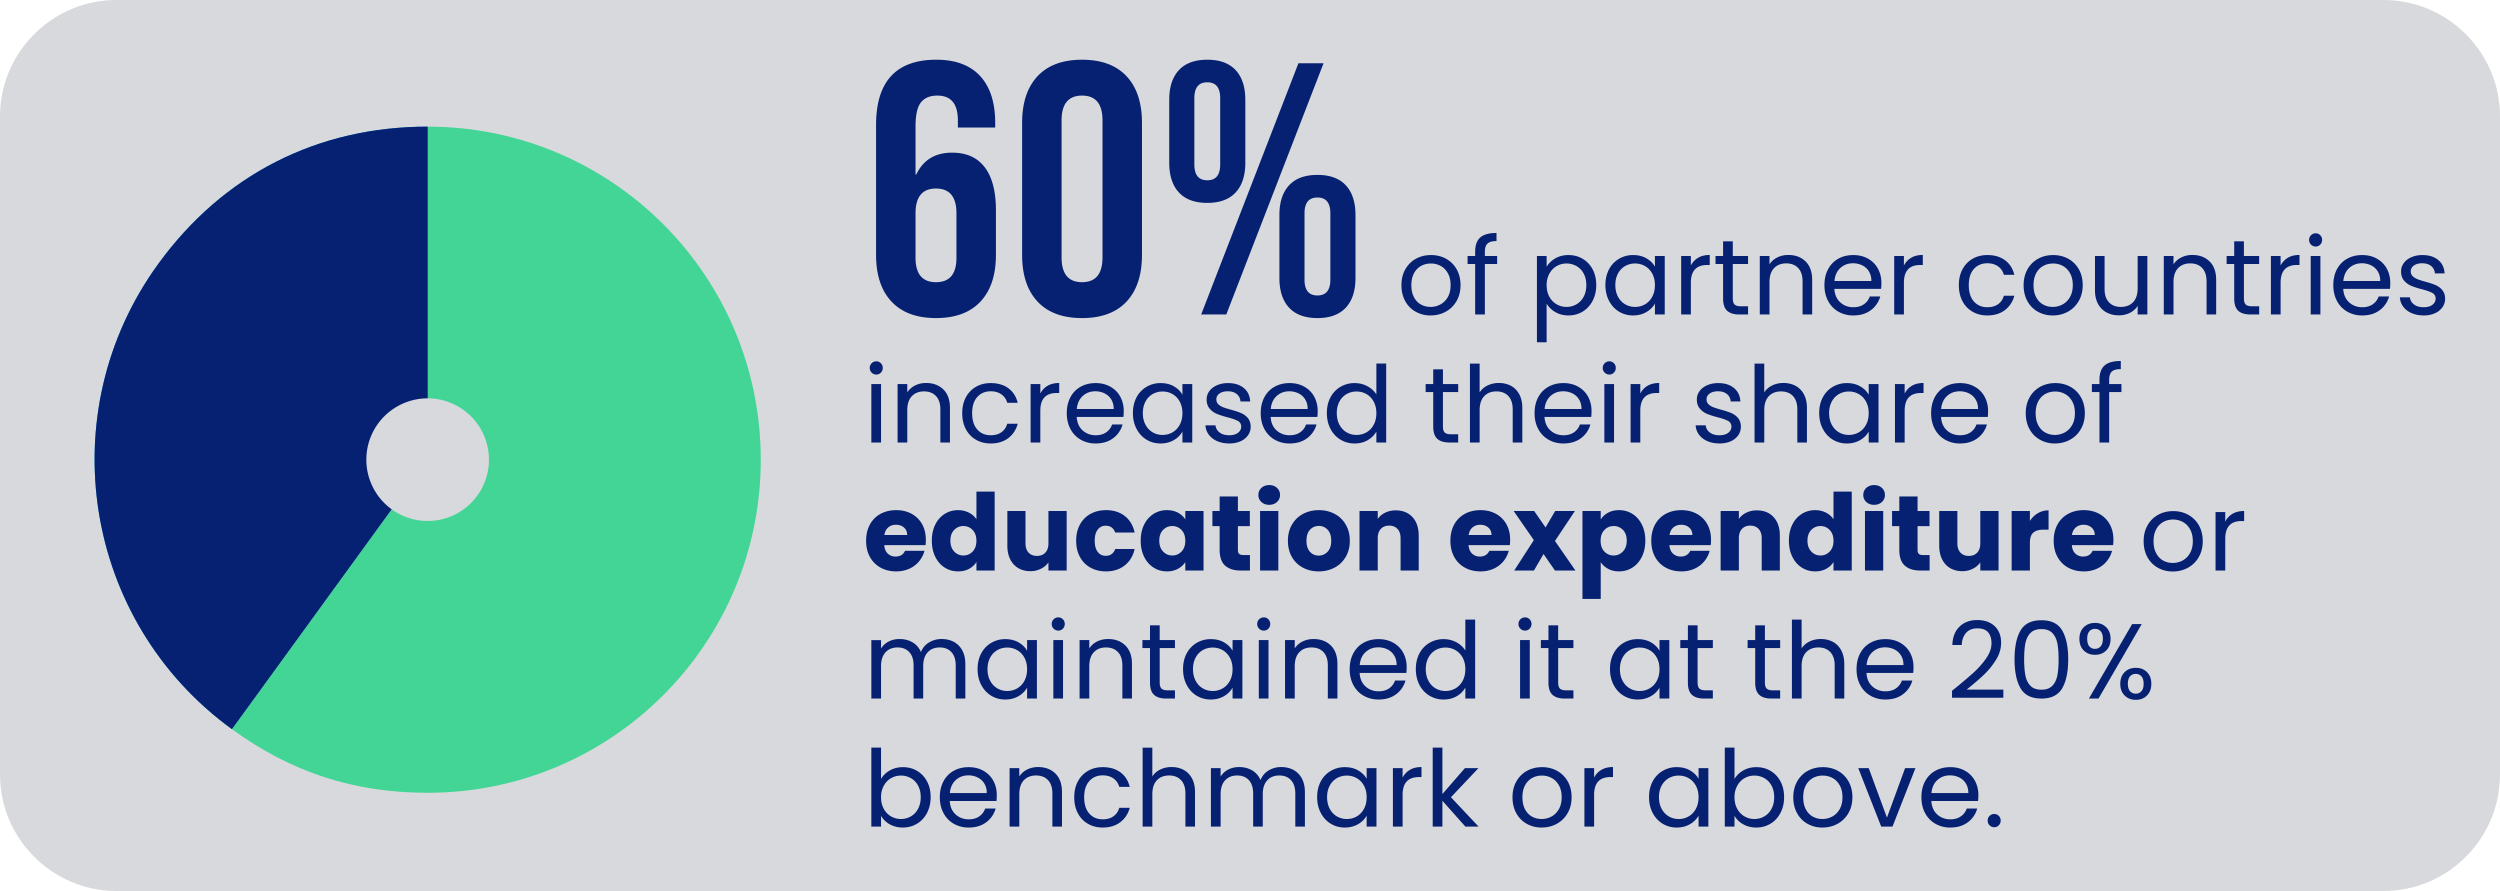
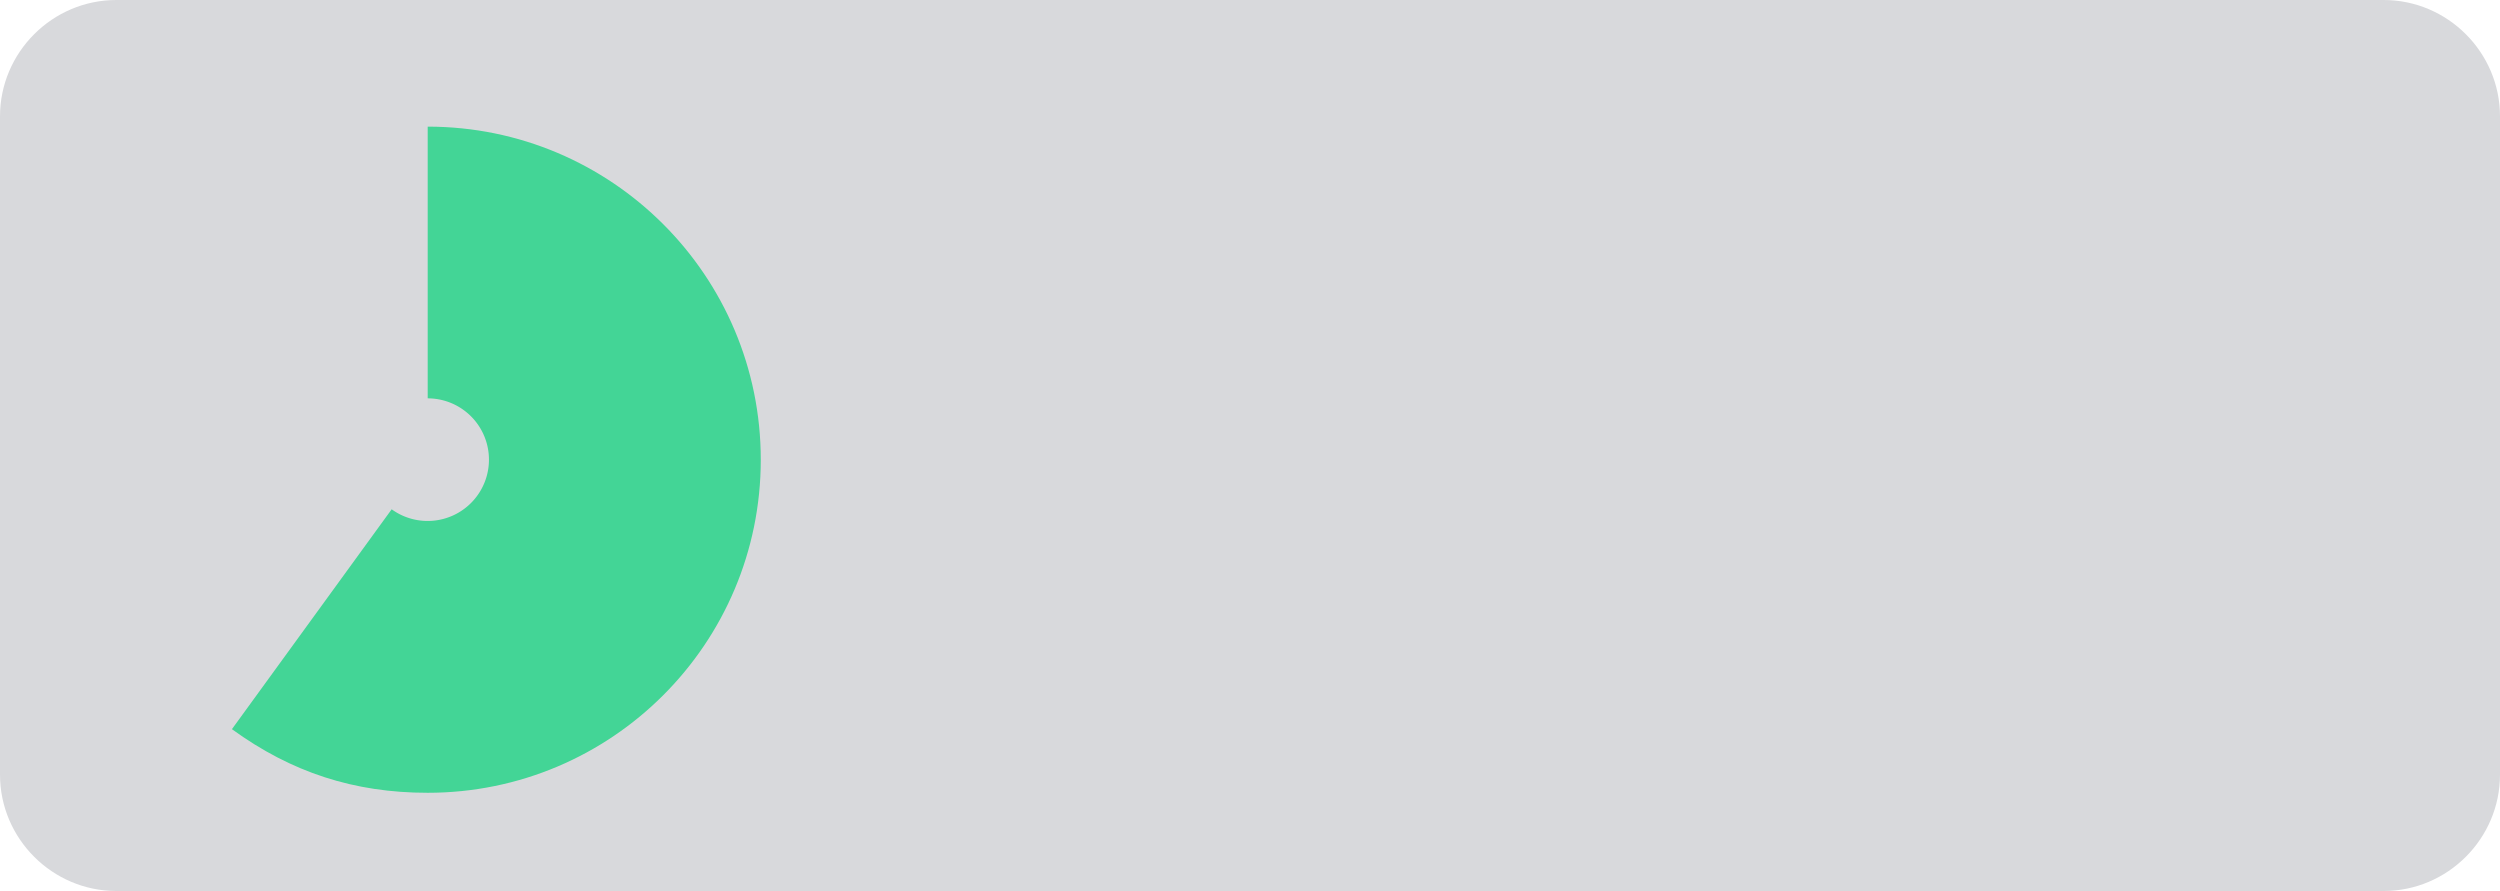
<svg xmlns="http://www.w3.org/2000/svg" id="Layer_1" data-name="Layer 1" version="1.1" viewBox="0 0 257.771 91.87">
  <defs>
    <clipPath id="clippath">
-       <path d="M9.754 13.057h34.345v62.127H9.754z" class="cls-3" />
-     </clipPath>
+       </clipPath>
    <clipPath id="clippath-1">
-       <path d="M9.754 13.057h34.345v62.127H9.754z" class="cls-3" />
-     </clipPath>
+       </clipPath>
    <clipPath id="clippath-2">
-       <path d="M9.754 13.057h34.345v62.127H9.754z" class="cls-3" />
-     </clipPath>
+       </clipPath>
    <clipPath id="clippath-3">
      <path d="M9.754 13.057h34.345v62.127H9.754z" class="cls-3" />
    </clipPath>
    <style>.cls-3,.cls-4,.cls-5{stroke-width:0}.cls-3{fill:none}.cls-4{fill:#d8d9dc}.cls-5{fill:#062172}</style>
  </defs>
  <path d="M245.771 91.87H12c-6.6 0-12-5.4-12-12V12C0 5.4 5.4 0 12 0h233.771c6.6 0 12 5.4 12 12v67.87c0 6.6-5.4 12-12 12" class="cls-4" />
-   <path d="M91.92 31.094c-1.06-1.133-1.59-2.738-1.59-4.81V12.89c0-4.49 2.072-6.733 6.216-6.733 1.973 0 3.478.56 4.514 1.682 1.036 1.123 1.554 2.733 1.554 4.83v.48h-3.848v-.74c0-1.701-.703-2.553-2.109-2.553-.764 0-1.332.235-1.702.703-.37.469-.555 1.295-.555 2.48v4.958h.074c.715-1.505 1.948-2.257 3.7-2.257 1.48 0 2.602.506 3.367 1.516.765 1.012 1.147 2.479 1.147 4.404v4.625c0 2.071-.53 3.676-1.591 4.81-1.06 1.134-2.59 1.701-4.588 1.701s-3.528-.567-4.588-1.702Zm6.698-4.513v-4.588c0-1.702-.703-2.554-2.11-2.554-1.405 0-2.108.852-2.108 2.554v4.588c0 1.677.703 2.515 2.109 2.515 1.406 0 2.11-.838 2.11-2.515ZM106.98 31.094c-1.061-1.133-1.591-2.738-1.591-4.81V12.67c0-2.073.53-3.676 1.59-4.811 1.061-1.134 2.591-1.701 4.59-1.701s3.526.567 4.587 1.701c1.06 1.135 1.591 2.738 1.591 4.81v13.617c0 2.071-.531 3.676-1.59 4.81-1.062 1.134-2.59 1.701-4.589 1.701s-3.528-.567-4.589-1.702Zm6.697-4.55V12.41c0-1.702-.703-2.554-2.109-2.554-1.406 0-2.11.852-2.11 2.554v14.134c0 1.702.704 2.552 2.11 2.552s2.109-.85 2.109-2.552ZM121.558 19.846c-.666-.715-1-1.739-1-3.071V10.3c0-1.332.334-2.355 1-3.07.666-.716 1.64-1.073 2.922-1.073s2.257.357 2.923 1.072c.666.716 1 1.74 1 3.071v6.475c0 1.332-.334 2.356-1 3.071-.666.716-1.64 1.073-2.923 1.073s-2.256-.357-2.922-1.073Zm4.254-2.885v-6.845c0-1.086-.443-1.63-1.332-1.63-.887 0-1.332.544-1.332 1.63v6.845c0 1.085.445 1.627 1.332 1.627.89 0 1.332-.542 1.332-1.627Zm8.066-10.435h2.59l-10.027 25.9h-2.59l10.027-25.9Zm-.962 25.197c-.666-.715-.999-1.74-.999-3.071v-6.475c0-1.332.333-2.355 1-3.071.665-.715 1.64-1.072 2.922-1.072 1.283 0 2.257.357 2.923 1.072.666.716 1 1.74 1 3.071v6.475c0 1.332-.334 2.356-1 3.071s-1.64 1.073-2.923 1.073c-1.283 0-2.257-.358-2.923-1.073Zm4.255-2.886v-6.844c0-1.086-.444-1.628-1.332-1.628s-1.332.542-1.332 1.628v6.844c0 1.086.445 1.628 1.332 1.628s1.332-.542 1.332-1.628ZM145.968 32.14a2.743 2.743 0 0 1-1.078-1.095c-.26-.472-.39-1.02-.39-1.644 0-.615.133-1.16.4-1.633a2.768 2.768 0 0 1 1.096-1.089c.461-.254.979-.38 1.55-.38.573 0 1.09.126 1.552.38.462.253.826.615 1.094 1.083.268.47.402 1.016.402 1.639 0 .624-.138 1.172-.413 1.644a2.856 2.856 0 0 1-1.116 1.095c-.47.257-.99.385-1.563.385a3.083 3.083 0 0 1-1.534-.385Zm2.547-.748c.315-.168.57-.422.765-.759.193-.337.29-.748.29-1.232 0-.483-.095-.895-.285-1.232s-.44-.588-.748-.753a2.085 2.085 0 0 0-1.001-.247c-.367 0-.703.082-1.006.247a1.812 1.812 0 0 0-.732.753c-.183.337-.275.749-.275 1.232 0 .492.09.906.27 1.243.18.338.42.589.72.754.3.165.63.247.99.247s.697-.084 1.012-.253ZM154.367 27.223h-1.265v5.203h-1.001v-5.203h-.781v-.825h.781v-.429c0-.675.174-1.168.522-1.48.348-.31.908-.467 1.678-.467v.836c-.44 0-.75.087-.93.259-.18.173-.269.457-.269.852v.429h1.265v.825ZM160.357 26.646c.392-.231.849-.347 1.369-.347.536 0 1.022.128 1.458.385s.78.618 1.028 1.084.374 1.006.374 1.622c0 .61-.125 1.152-.374 1.628s-.591.848-1.028 1.111-.922.396-1.458.396c-.513 0-.966-.115-1.358-.346a2.486 2.486 0 0 1-.897-.864v3.972h-1v-8.889h1v1.111c.198-.344.493-.632.886-.863Zm2.932 1.557a1.902 1.902 0 0 0-.743-.77 2.063 2.063 0 0 0-1.029-.264 2 2 0 0 0-1.017.269c-.312.18-.561.44-.748.781a2.41 2.41 0 0 0-.28 1.182c0 .455.093.852.28 1.194.187.341.436.6.748.78a2 2 0 0 0 1.017.27c.374 0 .717-.09 1.03-.27.31-.18.558-.439.742-.78.183-.342.275-.743.275-1.205 0-.454-.092-.85-.275-1.187ZM165.906 27.768a2.72 2.72 0 0 1 1.029-1.084 2.816 2.816 0 0 1 1.457-.385c.528 0 .986.114 1.375.341s.678.514.87.859v-1.101h1.01v6.028h-1.01v-1.122a2.36 2.36 0 0 1-.887.875c-.392.23-.848.346-1.369.346-.536 0-1.02-.132-1.452-.396s-.773-.634-1.023-1.11c-.25-.477-.374-1.02-.374-1.629 0-.616.125-1.156.374-1.622Zm4.455.445c-.184-.336-.43-.595-.742-.775s-.655-.27-1.029-.27-.715.088-1.023.264a1.908 1.908 0 0 0-.736.77c-.184.338-.276.734-.276 1.188 0 .462.092.863.276 1.205.182.341.428.6.736.78.308.18.65.27 1.023.27s.717-.09 1.029-.27.558-.439.742-.78c.183-.342.275-.739.275-1.194 0-.454-.092-.85-.275-1.188ZM175.096 26.575c.326-.192.724-.286 1.193-.286v1.034h-.263c-1.122 0-1.684.608-1.684 1.825v3.278h-1v-6.028h1v.98c.177-.345.428-.613.754-.803ZM178.666 27.223v3.553c0 .294.062.5.187.622s.34.182.65.182h.736v.846h-.902c-.557 0-.975-.128-1.254-.384-.279-.257-.418-.68-.418-1.266v-3.553h-.78v-.825h.78V24.88h1.001v1.518h1.573v.825h-1.573ZM186.168 26.954c.455.444.682 1.084.682 1.92v3.552h-.99v-3.41c0-.6-.15-1.061-.451-1.38-.301-.319-.711-.478-1.232-.478-.528 0-.948.165-1.26.494-.311.33-.467.81-.467 1.441v3.333h-1.001v-6.028h1v.858c.199-.307.468-.545.81-.714s.716-.253 1.127-.253c.734 0 1.327.221 1.782.665ZM193.956 29.787h-4.818c.036.593.24 1.057.61 1.391.37.333.82.5 1.348.5.433 0 .794-.1 1.083-.302.29-.202.493-.471.611-.809h1.078a2.588 2.588 0 0 1-.968 1.414c-.484.363-1.085.544-1.804.544a3.041 3.041 0 0 1-1.534-.385 2.717 2.717 0 0 1-1.062-1.095c-.256-.472-.385-1.02-.385-1.644 0-.623.125-1.169.374-1.639.25-.468.6-.83 1.05-1.083.452-.254.97-.38 1.557-.38.572 0 1.078.125 1.518.374.44.25.779.592 1.017 1.029s.358.93.358 1.48c0 .19-.011.392-.033.605Zm-1.254-1.8a1.634 1.634 0 0 0-.688-.626 2.134 2.134 0 0 0-.962-.215c-.506 0-.937.162-1.293.484s-.558.77-.61 1.342h3.807c0-.38-.085-.709-.254-.984ZM197.063 26.575c.326-.192.724-.286 1.193-.286v1.034h-.263c-1.122 0-1.684.608-1.684 1.825v3.278h-1.001v-6.028h1.001v.98c.177-.345.428-.613.754-.803ZM202.348 27.768c.25-.466.596-.827 1.04-1.084.443-.257.951-.385 1.524-.385.74 0 1.35.18 1.83.54s.798.857.953 1.496h-1.078c-.103-.368-.303-.657-.6-.87s-.666-.319-1.105-.319c-.573 0-1.035.196-1.386.589-.353.393-.528.948-.528 1.666 0 .727.175 1.287.528 1.684.351.395.813.593 1.386.593.439 0 .806-.102 1.1-.307s.494-.5.605-.88h1.078a2.66 2.66 0 0 1-.969 1.48c-.483.37-1.089.554-1.814.554-.573 0-1.08-.128-1.524-.385a2.682 2.682 0 0 1-1.04-1.089c-.249-.468-.374-1.02-.374-1.65 0-.623.125-1.167.374-1.633ZM210.12 32.14a2.743 2.743 0 0 1-1.079-1.095c-.26-.472-.39-1.02-.39-1.644 0-.615.134-1.16.401-1.633a2.768 2.768 0 0 1 1.095-1.089c.462-.254.98-.38 1.55-.38.573 0 1.09.126 1.552.38.462.253.827.615 1.094 1.083.269.47.403 1.016.403 1.639 0 .624-.138 1.172-.414 1.644a2.856 2.856 0 0 1-1.116 1.095c-.47.257-.99.385-1.562.385a3.083 3.083 0 0 1-1.534-.385Zm2.546-.748c.315-.168.57-.422.765-.759.193-.337.291-.748.291-1.232 0-.483-.096-.895-.286-1.232s-.44-.588-.748-.753a2.085 2.085 0 0 0-1.001-.247c-.366 0-.702.082-1.006.247a1.812 1.812 0 0 0-.731.753c-.184.337-.276.749-.276 1.232 0 .492.09.906.27 1.243.18.338.42.589.72.754.3.165.63.247.99.247s.697-.084 1.012-.253ZM221.412 26.398v6.028h-1.001v-.89a1.953 1.953 0 0 1-.798.72c-.341.172-.717.258-1.128.258-.469 0-.89-.096-1.265-.29s-.669-.487-.886-.876c-.215-.388-.324-.861-.324-1.419v-3.531h.99v3.4c0 .593.15 1.05.452 1.369.3.319.71.478 1.231.478.535 0 .957-.165 1.266-.495.307-.33.462-.81.462-1.44v-3.312h1ZM227.825 26.954c.454.444.681 1.084.681 1.92v3.552h-.99v-3.41c0-.6-.15-1.061-.451-1.38-.3-.319-.711-.478-1.232-.478-.528 0-.948.165-1.26.494-.31.33-.467.81-.467 1.441v3.333h-1.001v-6.028h1v.858c.2-.307.469-.545.81-.714s.716-.253 1.127-.253c.734 0 1.328.221 1.783.665ZM231.367 27.223v3.553c0 .294.061.5.186.622s.341.182.65.182h.736v.846h-.901c-.558 0-.976-.128-1.254-.384-.28-.257-.418-.68-.418-1.266v-3.553h-.782v-.825h.782V24.88h1v1.518h1.573v.825h-1.572ZM235.904 26.575c.326-.192.723-.286 1.193-.286v1.034h-.264c-1.122 0-1.683.608-1.683 1.825v3.278h-1.001v-6.028h1v.98c.178-.345.429-.613.755-.803ZM238.286 25.221a.659.659 0 0 1-.199-.484c0-.19.067-.352.199-.484s.293-.198.484-.198c.183 0 .339.067.467.198a.665.665 0 0 1 .193.484.666.666 0 0 1-.193.484.627.627 0 0 1-.467.198.659.659 0 0 1-.484-.198Zm.967 1.177v6.028h-1v-6.028h1ZM246.425 29.787h-4.818c.036.593.24 1.057.61 1.391.37.333.82.5 1.348.5.433 0 .794-.1 1.083-.302.29-.202.493-.471.611-.809h1.077a2.588 2.588 0 0 1-.967 1.414c-.484.363-1.085.544-1.804.544a3.041 3.041 0 0 1-1.534-.385 2.717 2.717 0 0 1-1.062-1.095c-.257-.472-.386-1.02-.386-1.644 0-.623.125-1.169.374-1.639.25-.468.6-.83 1.051-1.083.451-.254.97-.38 1.557-.38.572 0 1.078.125 1.517.374.44.25.78.592 1.018 1.029s.357.93.357 1.48c0 .19-.01.392-.032.605Zm-1.255-1.8a1.634 1.634 0 0 0-.687-.626 2.134 2.134 0 0 0-.962-.215c-.506 0-.938.162-1.293.484s-.559.77-.61 1.342h3.806c0-.38-.085-.709-.254-.984ZM248.67 32.289a2.085 2.085 0 0 1-.87-.66 1.757 1.757 0 0 1-.352-.974h1.034c.03.3.17.547.424.737.253.192.585.286.995.286.382 0 .682-.084.902-.253s.33-.38.33-.637a.629.629 0 0 0-.352-.59c-.235-.127-.598-.254-1.09-.38-.446-.116-.812-.235-1.094-.357s-.523-.3-.725-.539c-.203-.238-.303-.551-.303-.94 0-.308.092-.59.275-.847s.444-.46.781-.61c.337-.15.722-.226 1.155-.226.668 0 1.207.17 1.617.506.411.338.63.8.66 1.386h-1a1.037 1.037 0 0 0-.38-.759c-.231-.19-.54-.286-.93-.286-.359 0-.645.077-.858.232s-.32.355-.32.604c0 .198.065.361.193.49.13.128.29.23.485.308s.463.163.808.259c.433.117.784.232 1.056.346.271.114.505.284.699.511.193.228.295.524.302.892 0 .33-.092.627-.275.89a1.834 1.834 0 0 1-.775.621c-.334.15-.717.226-1.15.226-.462 0-.876-.078-1.243-.236ZM89.875 38.421a.659.659 0 0 1-.198-.484c0-.19.066-.351.198-.483s.293-.199.484-.199c.183 0 .34.067.467.199a.665.665 0 0 1 .193.483.666.666 0 0 1-.193.484.627.627 0 0 1-.467.199.659.659 0 0 1-.484-.199Zm.968 1.177v6.029h-1.001v-6.029h1ZM97.268 40.154c.454.444.681 1.084.681 1.92v3.553h-.99v-3.41c0-.601-.15-1.062-.451-1.38-.301-.32-.711-.479-1.232-.479-.528 0-.948.165-1.26.494-.311.33-.467.81-.467 1.442v3.333h-1.001v-6.029h1v.859c.199-.308.469-.546.81-.715s.716-.253 1.127-.253c.734 0 1.327.222 1.783.665ZM99.588 40.968c.25-.465.596-.827 1.04-1.084.443-.256.951-.384 1.523-.384.74 0 1.35.18 1.831.539s.798.857.953 1.496h-1.079c-.102-.367-.302-.657-.6-.87s-.665-.319-1.105-.319c-.572 0-1.034.197-1.385.59-.353.392-.529.947-.529 1.665 0 .727.176 1.287.529 1.684.351.395.813.593 1.385.593.44 0 .807-.102 1.1-.307s.495-.5.605-.88h1.079a2.66 2.66 0 0 1-.97 1.48c-.483.37-1.088.554-1.814.554-.572 0-1.08-.128-1.523-.385a2.682 2.682 0 0 1-1.04-1.088c-.25-.47-.374-1.02-.374-1.65 0-.624.125-1.168.374-1.634ZM108.02 39.775c.326-.191.723-.286 1.193-.286v1.034h-.264c-1.122 0-1.683.608-1.683 1.825v3.279h-1.001v-6.029h1v.98c.177-.345.428-.613.754-.803ZM115.835 42.987h-4.818c.036.594.24 1.057.61 1.391.37.333.82.5 1.348.5.432 0 .793-.1 1.083-.302.29-.201.493-.471.61-.809h1.078a2.588 2.588 0 0 1-.968 1.414c-.483.363-1.085.544-1.803.544a3.041 3.041 0 0 1-1.535-.385 2.717 2.717 0 0 1-1.061-1.094c-.257-.473-.386-1.02-.386-1.645 0-.623.125-1.169.374-1.639.25-.468.6-.83 1.05-1.083.452-.253.97-.38 1.558-.38.572 0 1.078.126 1.517.375.44.249.78.591 1.018 1.028s.357.93.357 1.48c0 .19-.01.392-.032.605Zm-1.255-1.799a1.634 1.634 0 0 0-.687-.627 2.134 2.134 0 0 0-.962-.215c-.506 0-.938.162-1.293.485s-.559.77-.61 1.341h3.806c0-.38-.085-.709-.254-.984ZM117.187 40.968a2.72 2.72 0 0 1 1.03-1.084 2.816 2.816 0 0 1 1.457-.384c.528 0 .986.113 1.375.34s.678.514.869.859v-1.1h1.012v6.028h-1.012v-1.123a2.36 2.36 0 0 1-.886.875c-.392.23-.848.346-1.369.346-.536 0-1.02-.132-1.452-.395s-.774-.635-1.024-1.112c-.249-.476-.374-1.018-.374-1.628 0-.616.125-1.156.374-1.622Zm4.456.446c-.184-.337-.431-.596-.743-.776s-.654-.27-1.028-.27-.715.089-1.023.264a1.908 1.908 0 0 0-.737.77c-.183.338-.275.734-.275 1.188 0 .462.092.864.275 1.205.183.341.429.601.737.78.308.18.649.27 1.023.27s.717-.09 1.028-.27.559-.439.743-.78c.183-.341.275-.739.275-1.194 0-.454-.092-.85-.275-1.187ZM125.515 45.489a2.085 2.085 0 0 1-.87-.66 1.757 1.757 0 0 1-.352-.974h1.034c.03.3.171.547.424.737.253.192.585.286.995.286.382 0 .683-.084.902-.252s.33-.381.33-.638a.629.629 0 0 0-.352-.589c-.234-.128-.598-.255-1.089-.38-.447-.117-.812-.236-1.095-.357s-.523-.3-.725-.54c-.202-.238-.303-.551-.303-.94 0-.307.092-.59.275-.846s.444-.46.782-.61c.337-.151.721-.226 1.154-.226.668 0 1.207.169 1.617.505.411.338.631.8.66 1.386h-1a1.037 1.037 0 0 0-.38-.759c-.231-.19-.54-.286-.93-.286-.359 0-.645.077-.858.232s-.319.355-.319.604c0 .198.064.362.192.49.13.128.29.23.485.308s.464.163.808.259c.433.117.785.232 1.056.347.271.113.505.284.7.51.193.228.294.525.301.892 0 .33-.092.627-.274.89a1.834 1.834 0 0 1-.776.622c-.334.15-.717.225-1.15.225-.462 0-.876-.078-1.242-.236ZM135.832 42.987h-4.818c.036.594.24 1.057.61 1.391.37.333.82.5 1.348.5.433 0 .794-.1 1.083-.302.29-.201.493-.471.611-.809h1.078a2.588 2.588 0 0 1-.968 1.414c-.484.363-1.085.544-1.804.544a3.041 3.041 0 0 1-1.534-.385 2.717 2.717 0 0 1-1.062-1.094c-.256-.473-.385-1.02-.385-1.645 0-.623.125-1.169.374-1.639.25-.468.6-.83 1.05-1.083.452-.253.97-.38 1.557-.38.572 0 1.078.126 1.518.375.44.249.779.591 1.017 1.028s.358.93.358 1.48c0 .19-.011.392-.033.605Zm-1.254-1.799a1.634 1.634 0 0 0-.688-.627 2.134 2.134 0 0 0-.962-.215c-.506 0-.937.162-1.293.485s-.558.77-.61 1.341h3.806c0-.38-.084-.709-.253-.984ZM137.185 40.968a2.72 2.72 0 0 1 1.03-1.084 2.835 2.835 0 0 1 1.467-.384c.47 0 .906.108 1.31.324.403.217.71.5.923.852v-3.19h1.012v8.14h-1.012v-1.132c-.198.36-.49.654-.88.885-.388.23-.843.346-1.364.346a2.76 2.76 0 0 1-1.457-.395 2.77 2.77 0 0 1-1.029-1.112c-.249-.476-.374-1.018-.374-1.628 0-.616.125-1.156.374-1.622Zm4.455.446c-.184-.337-.43-.596-.742-.776s-.654-.27-1.028-.27-.715.089-1.024.264a1.908 1.908 0 0 0-.736.77c-.184.338-.276.734-.276 1.188 0 .462.092.864.276 1.205.182.341.429.601.736.78.309.18.65.27 1.024.27s.716-.09 1.028-.27.558-.439.742-.78c.184-.341.275-.739.275-1.194 0-.454-.091-.85-.275-1.187ZM148.779 40.423v3.553c0 .294.061.501.186.622s.341.182.65.182h.736v.847h-.901c-.558 0-.976-.128-1.254-.385-.28-.257-.418-.679-.418-1.266v-3.553h-.781v-.825h.78v-1.517h1.002v1.517h1.572v.825h-1.572ZM155.787 39.78c.366.194.654.486.863.875s.313.861.313 1.419v3.553h-.99v-3.41c0-.601-.15-1.062-.451-1.38-.3-.32-.711-.479-1.232-.479-.528 0-.948.165-1.26.494-.31.33-.467.81-.467 1.442v3.333h-1.001v-8.14h1v2.97c.2-.308.473-.546.821-.715a2.645 2.645 0 0 1 1.171-.253c.455 0 .865.097 1.233.29ZM164.069 42.987h-4.819c.037.594.24 1.057.61 1.391.37.333.82.5 1.348.5.433 0 .794-.1 1.083-.302.29-.201.494-.471.612-.809h1.077a2.588 2.588 0 0 1-.968 1.414c-.483.363-1.085.544-1.804.544a3.041 3.041 0 0 1-1.534-.385 2.717 2.717 0 0 1-1.061-1.094c-.257-.473-.386-1.02-.386-1.645 0-.623.125-1.169.374-1.639.25-.468.6-.83 1.05-1.083.452-.253.97-.38 1.557-.38.573 0 1.079.126 1.518.375.44.249.78.591 1.018 1.028s.357.93.357 1.48c0 .19-.01.392-.032.605Zm-1.255-1.799a1.634 1.634 0 0 0-.688-.627 2.134 2.134 0 0 0-.962-.215c-.505 0-.937.162-1.292.485s-.56.77-.61 1.341h3.806c0-.38-.085-.709-.254-.984ZM165.455 38.421a.659.659 0 0 1-.199-.484c0-.19.067-.351.199-.483s.293-.199.484-.199c.183 0 .339.067.467.199a.665.665 0 0 1 .193.483.666.666 0 0 1-.193.484.627.627 0 0 1-.467.199.659.659 0 0 1-.484-.199Zm.967 1.177v6.029h-1v-6.029h1ZM169.882 39.775c.326-.191.724-.286 1.194-.286v1.034h-.264c-1.122 0-1.684.608-1.684 1.825v3.279h-1v-6.029h1v.98c.177-.345.428-.613.754-.803ZM176.059 45.489a2.085 2.085 0 0 1-.87-.66 1.757 1.757 0 0 1-.352-.974h1.035c.029.3.17.547.423.737.253.192.585.286.995.286.382 0 .683-.084.903-.252s.33-.381.33-.638a.629.629 0 0 0-.353-.589c-.234-.128-.597-.255-1.089-.38-.447-.117-.812-.236-1.094-.357s-.524-.3-.726-.54c-.202-.238-.303-.551-.303-.94 0-.307.092-.59.276-.846s.443-.46.781-.61c.337-.151.722-.226 1.154-.226.668 0 1.207.169 1.618.505.41.338.63.8.66 1.386h-1.001a1.037 1.037 0 0 0-.38-.759c-.23-.19-.54-.286-.929-.286-.36 0-.645.077-.858.232s-.32.355-.32.604c0 .198.065.362.193.49.129.128.29.23.484.308s.464.163.809.259c.432.117.784.232 1.055.347.272.113.505.284.7.51.193.228.295.525.301.892 0 .33-.091.627-.274.89a1.834 1.834 0 0 1-.775.622c-.334.15-.717.225-1.15.225-.463 0-.877-.078-1.243-.236ZM185.133 39.78c.366.194.655.486.864.875s.313.861.313 1.419v3.553h-.99v-3.41c0-.601-.15-1.062-.451-1.38-.301-.32-.711-.479-1.232-.479-.528 0-.948.165-1.26.494-.311.33-.467.81-.467 1.442v3.333h-1.001v-8.14h1v2.97c.199-.308.472-.546.82-.715a2.645 2.645 0 0 1 1.172-.253c.455 0 .865.097 1.232.29ZM187.949 40.968a2.72 2.72 0 0 1 1.029-1.084 2.816 2.816 0 0 1 1.457-.384c.528 0 .986.113 1.375.34s.678.514.87.859v-1.1h1.01v6.028h-1.01v-1.123a2.36 2.36 0 0 1-.887.875c-.392.23-.848.346-1.369.346-.536 0-1.02-.132-1.452-.395s-.773-.635-1.023-1.112c-.25-.476-.374-1.018-.374-1.628 0-.616.125-1.156.374-1.622Zm4.455.446c-.184-.337-.43-.596-.742-.776s-.655-.27-1.029-.27-.715.089-1.023.264a1.908 1.908 0 0 0-.737.77c-.183.338-.275.734-.275 1.188 0 .462.092.864.275 1.205.183.341.43.601.737.78.308.18.65.27 1.023.27s.717-.09 1.029-.27.558-.439.742-.78c.183-.341.275-.739.275-1.194 0-.454-.092-.85-.275-1.187ZM197.14 39.775c.326-.191.724-.286 1.193-.286v1.034h-.263c-1.122 0-1.684.608-1.684 1.825v3.279h-1v-6.029h1v.98c.177-.345.428-.613.754-.803ZM204.956 42.987h-4.819c.036.594.24 1.057.61 1.391.37.333.82.5 1.348.5.433 0 .794-.1 1.083-.302.29-.201.493-.471.611-.809h1.078a2.588 2.588 0 0 1-.968 1.414c-.484.363-1.085.544-1.804.544a3.041 3.041 0 0 1-1.534-.385 2.717 2.717 0 0 1-1.062-1.094c-.256-.473-.385-1.02-.385-1.645 0-.623.125-1.169.374-1.639.25-.468.6-.83 1.05-1.083.452-.253.97-.38 1.557-.38.572 0 1.078.126 1.518.375.44.249.779.591 1.017 1.028s.358.93.358 1.48c0 .19-.011.392-.032.605Zm-1.255-1.799a1.634 1.634 0 0 0-.688-.627 2.134 2.134 0 0 0-.962-.215c-.506 0-.937.162-1.293.485s-.558.77-.61 1.341h3.807c0-.38-.085-.709-.254-.984ZM210.34 45.34a2.743 2.743 0 0 1-1.079-1.094c-.26-.473-.39-1.02-.39-1.645 0-.615.133-1.16.4-1.633a2.768 2.768 0 0 1 1.096-1.089c.462-.253.98-.38 1.55-.38.573 0 1.09.127 1.552.38.462.253.826.615 1.094 1.083.268.47.402 1.016.402 1.64 0 .623-.137 1.171-.413 1.644a2.856 2.856 0 0 1-1.116 1.094c-.47.257-.99.385-1.563.385a3.083 3.083 0 0 1-1.534-.385Zm2.546-.748c.315-.168.57-.422.765-.758.193-.337.29-.748.29-1.233 0-.483-.095-.894-.285-1.231s-.44-.59-.748-.754a2.085 2.085 0 0 0-1.001-.247c-.367 0-.702.082-1.006.247a1.812 1.812 0 0 0-.732.754c-.183.337-.275.748-.275 1.231 0 .492.09.906.27 1.243.18.338.42.59.72.754.3.165.63.247.99.247s.697-.084 1.012-.253ZM218.738 40.423h-1.265v5.204h-1v-5.204h-.782v-.825h.781v-.429c0-.674.174-1.167.523-1.479.347-.312.907-.468 1.677-.468v.836c-.44 0-.75.087-.93.259-.18.173-.269.457-.269.852v.43h1.265v.824ZM95.43 56.209h-4.257c.03.381.152.672.369.875.216.2.481.301.797.301.47 0 .796-.197.98-.593h2.001a2.78 2.78 0 0 1-1.563 1.849 3.244 3.244 0 0 1-1.352.274c-.601 0-1.137-.128-1.606-.385a2.736 2.736 0 0 1-1.1-1.1c-.264-.477-.396-1.034-.396-1.673 0-.637.13-1.195.39-1.671.261-.477.625-.843 1.095-1.1s1.008-.385 1.617-.385c.594 0 1.122.124 1.584.374.462.25.823.605 1.083 1.067.26.461.39 1 .39 1.617 0 .176-.01.36-.032.55Zm-1.892-1.045c0-.323-.11-.58-.33-.77-.22-.191-.495-.286-.825-.286-.316 0-.581.092-.797.274-.217.184-.35.445-.401.782h2.353ZM96.436 54.086a2.67 2.67 0 0 1 .974-1.1c.411-.257.87-.385 1.375-.385.403 0 .773.084 1.106.253.334.168.595.396.787.682v-2.849h1.88v8.14h-1.88v-.88c-.176.293-.428.528-.754.704s-.706.264-1.139.264c-.506 0-.964-.13-1.375-.391-.41-.26-.735-.63-.974-1.11-.238-.48-.357-1.036-.357-1.667s.12-1.185.357-1.661Zm3.851.561c-.26-.271-.577-.407-.951-.407s-.692.134-.952.401c-.26.268-.39.637-.39 1.106 0 .47.13.841.39 1.116.26.275.578.413.952.413s.69-.136.951-.407c.26-.272.39-.642.39-1.112 0-.468-.13-.838-.39-1.11ZM109.983 52.689v6.138h-1.88v-.836a2.07 2.07 0 0 1-.776.654 2.37 2.37 0 0 1-1.084.248c-.47 0-.884-.104-1.243-.313s-.638-.512-.836-.909c-.198-.395-.297-.86-.297-1.396v-3.586h1.87v3.333c0 .41.107.73.32.957.211.227.498.34.857.34.367 0 .656-.113.87-.34.212-.227.318-.547.318-.957v-3.333h1.881ZM111.352 54.086c.261-.477.624-.843 1.09-1.1s.998-.385 1.6-.385c.77 0 1.414.201 1.93.605.518.403.857.971 1.018 1.705h-2.002c-.169-.469-.495-.704-.978-.704a.986.986 0 0 0-.825.401c-.207.268-.31.651-.31 1.15 0 .498.103.881.31 1.149.205.268.479.402.825.402.483 0 .81-.235.978-.704h2.002c-.161.719-.502 1.283-1.022 1.693-.522.412-1.163.617-1.926.617-.602 0-1.135-.128-1.6-.385s-.829-.623-1.09-1.1c-.26-.477-.39-1.034-.39-1.673 0-.637.13-1.195.39-1.671ZM117.974 54.086a2.67 2.67 0 0 1 .973-1.1c.411-.257.87-.385 1.375-.385.433 0 .813.088 1.139.264s.578.407.754.693v-.869h1.88v6.138h-1.88v-.87c-.184.287-.439.518-.765.694s-.706.264-1.139.264c-.499 0-.953-.13-1.364-.391-.41-.26-.735-.63-.973-1.11-.239-.48-.358-1.036-.358-1.667s.12-1.185.358-1.661Zm3.85.561c-.26-.271-.577-.407-.951-.407s-.691.134-.952.401c-.26.268-.39.637-.39 1.106 0 .47.13.841.39 1.116.26.275.578.413.952.413s.69-.136.951-.407c.26-.272.39-.642.39-1.112 0-.468-.13-.838-.39-1.11ZM128.88 57.232v1.595h-.956c-.683 0-1.214-.167-1.596-.501-.38-.333-.572-.878-.572-1.633V54.25h-.747v-1.562h.747v-1.496h1.882v1.496h1.231v1.562h-1.231v2.463c0 .184.044.316.131.397s.235.121.44.121h.67ZM130.062 51.76a.946.946 0 0 1-.313-.721c0-.293.104-.537.313-.732.209-.194.478-.29.809-.29.322 0 .588.096.797.29s.314.439.314.732c0 .286-.105.526-.314.72s-.475.291-.797.291c-.33 0-.6-.096-.809-.29Zm1.744.929v6.138h-1.881v-6.138h1.881ZM134.341 58.53a2.811 2.811 0 0 1-1.133-1.1c-.275-.477-.413-1.034-.413-1.673 0-.63.14-1.185.418-1.666.28-.48.66-.848 1.145-1.105.483-.257 1.026-.385 1.628-.385s1.143.128 1.628.385.865.625 1.143 1.105c.28.48.42 1.037.42 1.666 0 .631-.142 1.187-.425 1.667s-.668.849-1.155 1.106-1.032.385-1.634.385c-.6 0-1.141-.128-1.622-.385Zm2.541-1.639c.253-.264.38-.641.38-1.134 0-.49-.123-.869-.369-1.132a1.19 1.19 0 0 0-.907-.396c-.367 0-.671.13-.913.39s-.364.64-.364 1.138c0 .493.12.87.358 1.134.238.264.537.396.896.396s.666-.132.92-.396ZM145.638 53.32c.429.467.644 1.106.644 1.92v3.587h-1.87v-3.333c0-.41-.107-.73-.32-.957s-.498-.341-.857-.341-.646.113-.859.34-.318.548-.318.958v3.333h-1.882v-6.138h1.882v.814a1.98 1.98 0 0 1 .77-.644 2.452 2.452 0 0 1 1.088-.236c.72 0 1.293.233 1.722.698ZM155.675 56.209h-4.257c.03.381.153.672.37.875.215.2.481.301.796.301.47 0 .796-.197.98-.593h2.002a2.78 2.78 0 0 1-1.563 1.849 3.244 3.244 0 0 1-1.352.274c-.602 0-1.137-.128-1.607-.385a2.736 2.736 0 0 1-1.1-1.1c-.263-.477-.396-1.034-.396-1.673 0-.637.131-1.195.39-1.671.262-.477.626-.843 1.096-1.1s1.007-.385 1.617-.385c.594 0 1.122.124 1.584.374.462.25.823.605 1.083 1.067.26.461.39 1 .39 1.617 0 .176-.01.36-.033.55Zm-1.891-1.045c0-.323-.11-.58-.33-.77-.22-.191-.496-.286-.826-.286-.315 0-.58.092-.797.274-.216.184-.35.445-.4.782h2.353ZM160.329 58.827l-1.177-1.705-.99 1.705h-2.035l2.024-3.135-2.08-3.003h2.113l1.177 1.693.99-1.693h2.035l-2.057 3.09 2.112 3.048h-2.112ZM165.807 52.865c.322-.176.7-.264 1.133-.264.506 0 .964.128 1.375.385.41.257.735.623.974 1.1s.357 1.03.357 1.66-.12 1.187-.357 1.668c-.239.48-.564.85-.974 1.11-.411.26-.87.39-1.375.39-.426 0-.802-.087-1.128-.263s-.581-.403-.764-.683v3.785h-1.882v-9.064h1.882v.87a2.03 2.03 0 0 1 .76-.694Zm1.534 1.776a1.29 1.29 0 0 0-.963-.401c-.374 0-.69.136-.95.407s-.391.642-.391 1.11c0 .47.13.84.39 1.112s.577.407.951.407.694-.138.957-.413c.265-.275.397-.647.397-1.116 0-.47-.13-.838-.39-1.106ZM176.388 56.209h-4.257c.03.381.153.672.37.875.215.2.48.301.796.301.47 0 .796-.197.98-.593h2.002a2.78 2.78 0 0 1-1.563 1.849 3.244 3.244 0 0 1-1.352.274c-.602 0-1.137-.128-1.607-.385a2.736 2.736 0 0 1-1.1-1.1c-.263-.477-.396-1.034-.396-1.673 0-.637.131-1.195.39-1.671.262-.477.626-.843 1.096-1.1s1.007-.385 1.617-.385c.593 0 1.122.124 1.584.374.462.25.823.605 1.083 1.067.26.461.39 1 .39 1.617 0 .176-.01.36-.033.55Zm-1.891-1.045c0-.323-.11-.58-.33-.77-.22-.191-.496-.286-.826-.286-.315 0-.58.092-.797.274-.216.184-.35.445-.401.782h2.354ZM182.873 53.32c.43.467.644 1.106.644 1.92v3.587h-1.87v-3.333c0-.41-.107-.73-.32-.957s-.497-.341-.857-.341-.645.113-.858.34-.319.548-.319.958v3.333h-1.881v-6.138h1.881v.814a1.98 1.98 0 0 1 .77-.644 2.452 2.452 0 0 1 1.089-.236c.719 0 1.293.233 1.721.698ZM184.808 54.086a2.67 2.67 0 0 1 .974-1.1c.41-.257.869-.385 1.375-.385.403 0 .772.084 1.105.253.334.168.596.396.787.682v-2.849h1.881v8.14h-1.88v-.88c-.177.293-.428.528-.755.704s-.706.264-1.138.264c-.506 0-.964-.13-1.375-.391-.41-.26-.736-.63-.974-1.11-.238-.48-.357-1.036-.357-1.667s.119-1.185.357-1.661Zm3.85.561c-.26-.271-.577-.407-.95-.407s-.692.134-.953.401c-.26.268-.39.637-.39 1.106 0 .47.13.841.39 1.116.261.275.578.413.952.413s.69-.136.952-.407c.26-.272.39-.642.39-1.112 0-.468-.13-.838-.39-1.11ZM192.432 51.76a.945.945 0 0 1-.313-.721c0-.293.104-.537.313-.732s.479-.29.809-.29c.322 0 .589.096.798.29s.313.439.313.732c0 .286-.104.526-.313.72s-.476.291-.798.291c-.33 0-.6-.096-.809-.29Zm1.744.929v6.138h-1.882v-6.138h1.882ZM198.96 57.232v1.595h-.957c-.682 0-1.214-.167-1.595-.501-.381-.333-.573-.878-.573-1.633V54.25h-.747v-1.562h.747v-1.496h1.882v1.496h1.232v1.562h-1.232v2.463c0 .184.044.316.132.397s.234.121.44.121h.67ZM206.067 52.689v6.138h-1.881v-.836a2.07 2.07 0 0 1-.775.654 2.37 2.37 0 0 1-1.084.248c-.47 0-.884-.104-1.244-.313s-.637-.512-.835-.909c-.199-.395-.297-.86-.297-1.396v-3.586h1.87v3.333c0 .41.106.73.32.957.211.227.497.34.857.34.367 0 .656-.113.869-.34.213-.227.319-.547.319-.957v-3.333h1.88ZM210.124 52.915a2.13 2.13 0 0 1 1.101-.292v1.99h-.518c-.468 0-.82.101-1.055.304-.235.2-.352.554-.352 1.061v2.849h-1.882v-6.138h1.882v1.022c.22-.336.494-.602.824-.796ZM217.88 56.209h-4.257c.029.381.152.672.369.875.215.2.481.301.797.301.47 0 .795-.197.979-.593h2.002a2.78 2.78 0 0 1-1.563 1.849 3.244 3.244 0 0 1-1.352.274c-.602 0-1.137-.128-1.607-.385a2.736 2.736 0 0 1-1.1-1.1c-.263-.477-.396-1.034-.396-1.673 0-.637.131-1.195.391-1.671.26-.477.625-.843 1.095-1.1s1.008-.385 1.617-.385c.594 0 1.122.124 1.584.374.462.25.823.605 1.083 1.067.26.461.39 1 .39 1.617 0 .176-.01.36-.033.55Zm-1.892-1.045c0-.323-.11-.58-.33-.77-.22-.191-.495-.286-.826-.286-.315 0-.58.092-.796.274-.217.184-.351.445-.402.782h2.354ZM222.496 58.54a2.743 2.743 0 0 1-1.079-1.094c-.26-.473-.39-1.02-.39-1.645 0-.615.134-1.16.401-1.632a2.768 2.768 0 0 1 1.095-1.09c.462-.253.98-.38 1.55-.38.573 0 1.09.127 1.552.38.462.254.827.615 1.094 1.084.269.47.403 1.015.403 1.638 0 .624-.138 1.172-.414 1.645a2.856 2.856 0 0 1-1.116 1.095c-.47.256-.99.384-1.562.384a3.083 3.083 0 0 1-1.534-.384Zm2.546-.747c.315-.168.57-.422.765-.76.193-.336.291-.747.291-1.232 0-.483-.096-.894-.286-1.231s-.44-.589-.748-.754a2.085 2.085 0 0 0-1.001-.247c-.366 0-.702.082-1.006.247a1.812 1.812 0 0 0-.731.754c-.184.337-.276.748-.276 1.231 0 .493.09.907.27 1.243.18.338.42.59.72.754.3.165.63.247.99.247s.697-.084 1.012-.252ZM230.196 52.975c.326-.191.723-.286 1.193-.286v1.034h-.264c-1.122 0-1.683.609-1.683 1.825v3.279h-1.001v-6.029h1v.98c.178-.345.429-.612.755-.803ZM98.345 66.18c.367.195.656.487.869.875s.32.862.32 1.42v3.552h-.991v-3.41c0-.6-.149-1.062-.445-1.38-.297-.32-.699-.479-1.205-.479-.521 0-.935.166-1.243.5-.308.334-.462.817-.462 1.447v3.322h-.99v-3.41c0-.6-.148-1.062-.445-1.38-.297-.32-.7-.479-1.205-.479-.52 0-.935.166-1.243.5-.308.334-.462.817-.462 1.447v3.322h-1.001v-6.028h1v.869c.199-.316.465-.557.799-.726s.702-.253 1.105-.253c.506 0 .953.114 1.342.341s.679.56.869 1.001a1.98 1.98 0 0 1 .836-.99 2.465 2.465 0 0 1 1.298-.352c.47 0 .887.097 1.254.291ZM101.172 67.369a2.72 2.72 0 0 1 1.03-1.084 2.816 2.816 0 0 1 1.456-.385c.528 0 .986.113 1.375.34s.678.514.87.86v-1.101h1.011v6.028h-1.012v-1.122a2.36 2.36 0 0 1-.885.875c-.393.23-.85.346-1.37.346-.536 0-1.02-.132-1.452-.396s-.773-.635-1.023-1.111c-.25-.477-.374-1.019-.374-1.628 0-.616.125-1.156.374-1.622Zm4.455.445c-.184-.337-.43-.596-.742-.775s-.655-.27-1.029-.27-.714.088-1.023.264a1.908 1.908 0 0 0-.736.77c-.184.337-.276.734-.276 1.188 0 .462.092.863.276 1.205.182.34.428.6.736.78.309.18.65.27 1.023.27s.717-.09 1.029-.27.558-.44.742-.78c.183-.342.275-.74.275-1.194 0-.455-.092-.851-.275-1.188ZM108.64 64.822a.659.659 0 0 1-.198-.485c0-.19.067-.351.199-.483s.293-.198.484-.198c.183 0 .339.066.467.198a.665.665 0 0 1 .193.483.666.666 0 0 1-.193.485.627.627 0 0 1-.467.198.659.659 0 0 1-.484-.198Zm.968 1.177v6.028h-1v-6.028h1ZM116.033 66.554c.454.445.682 1.084.682 1.92v3.553h-.99v-3.41c0-.6-.15-1.062-.452-1.38-.3-.32-.71-.479-1.231-.479-.528 0-.948.165-1.26.495-.311.33-.468.81-.468 1.44v3.334h-1v-6.028h1v.858c.199-.308.468-.546.809-.715s.717-.253 1.128-.253c.733 0 1.327.222 1.782.665ZM119.575 66.824v3.553c0 .293.062.5.187.622s.34.181.65.181h.735v.847h-.901c-.558 0-.976-.128-1.254-.385-.28-.257-.418-.679-.418-1.265v-3.553h-.781v-.825h.781V64.48h1.001v1.518h1.572v.825h-1.572ZM122.357 67.369a2.72 2.72 0 0 1 1.03-1.084 2.816 2.816 0 0 1 1.457-.385c.528 0 .986.113 1.375.34s.677.514.869.86v-1.101h1.012v6.028h-1.012v-1.122a2.36 2.36 0 0 1-.886.875c-.392.23-.849.346-1.37.346-.535 0-1.019-.132-1.451-.396s-.774-.635-1.024-1.111c-.249-.477-.374-1.019-.374-1.628 0-.616.125-1.156.374-1.622Zm4.455.445c-.183-.337-.43-.596-.742-.775s-.654-.27-1.028-.27-.715.088-1.024.264a1.908 1.908 0 0 0-.736.77c-.183.337-.275.734-.275 1.188 0 .462.092.863.275 1.205.183.34.429.6.736.78.31.18.65.27 1.024.27s.717-.09 1.028-.27.559-.44.742-.78c.184-.342.276-.74.276-1.194 0-.455-.092-.851-.276-1.188ZM129.827 64.822a.659.659 0 0 1-.198-.485c0-.19.066-.351.198-.483s.293-.198.484-.198c.183 0 .339.066.467.198a.665.665 0 0 1 .193.483.666.666 0 0 1-.193.485.627.627 0 0 1-.467.198.658.658 0 0 1-.484-.198Zm.967 1.177v6.028h-1v-6.028h1ZM137.218 66.554c.454.445.682 1.084.682 1.92v3.553h-.99v-3.41c0-.6-.15-1.062-.452-1.38-.3-.32-.71-.479-1.231-.479-.528 0-.948.165-1.26.495-.311.33-.468.81-.468 1.44v3.334h-1v-6.028h1v.858c.199-.308.468-.546.809-.715s.717-.253 1.128-.253c.733 0 1.327.222 1.782.665ZM145.006 69.387h-4.818c.036.594.24 1.058.61 1.392.37.333.82.5 1.348.5.433 0 .794-.1 1.083-.303.29-.201.493-.47.611-.808h1.077a2.588 2.588 0 0 1-.967 1.414c-.484.363-1.085.544-1.804.544a3.041 3.041 0 0 1-1.534-.385 2.717 2.717 0 0 1-1.062-1.095c-.257-.473-.386-1.02-.386-1.644 0-.624.125-1.17.375-1.64.25-.468.6-.83 1.05-1.082.451-.254.97-.38 1.557-.38.572 0 1.078.125 1.518.374.44.249.779.592 1.017 1.028s.358.93.358 1.48c0 .19-.011.392-.033.605Zm-1.255-1.799a1.634 1.634 0 0 0-.687-.627 2.134 2.134 0 0 0-.962-.214c-.506 0-.938.162-1.293.484s-.559.77-.61 1.342h3.806c0-.381-.085-.71-.254-.985ZM146.359 67.369a2.72 2.72 0 0 1 1.03-1.084 2.835 2.835 0 0 1 1.467-.385c.47 0 .906.108 1.31.324.403.217.71.501.923.853v-3.19h1.012v8.14h-1.012v-1.133c-.198.36-.49.654-.88.886-.388.23-.843.346-1.364.346a2.76 2.76 0 0 1-1.457-.396 2.77 2.77 0 0 1-1.03-1.111c-.248-.477-.373-1.019-.373-1.628 0-.616.125-1.156.374-1.622Zm4.455.445c-.184-.337-.43-.596-.742-.775s-.655-.27-1.029-.27-.714.088-1.023.264a1.908 1.908 0 0 0-.736.77c-.184.337-.276.734-.276 1.188 0 .462.092.863.276 1.205.182.34.428.6.736.78.309.18.65.27 1.023.27s.717-.09 1.029-.27.558-.44.742-.78c.184-.342.275-.74.275-1.194 0-.455-.091-.851-.275-1.188ZM156.765 64.822a.659.659 0 0 1-.198-.485c0-.19.066-.351.198-.483s.293-.198.484-.198c.183 0 .34.066.467.198a.665.665 0 0 1 .194.483.666.666 0 0 1-.194.485.627.627 0 0 1-.467.198.659.659 0 0 1-.484-.198Zm.968 1.177v6.028h-1.001v-6.028h1ZM160.66 66.824v3.553c0 .293.061.5.186.622s.341.181.65.181h.736v.847h-.901c-.558 0-.976-.128-1.254-.385-.28-.257-.418-.679-.418-1.265v-3.553h-.782v-.825h.782V64.48h1v1.518h1.573v.825h-1.572ZM166.378 67.369a2.72 2.72 0 0 1 1.03-1.084 2.816 2.816 0 0 1 1.457-.385c.528 0 .986.113 1.375.34s.677.514.869.86v-1.101h1.012v6.028h-1.012v-1.122a2.36 2.36 0 0 1-.886.875c-.392.23-.849.346-1.37.346-.535 0-1.019-.132-1.451-.396s-.774-.635-1.024-1.111c-.249-.477-.374-1.019-.374-1.628 0-.616.125-1.156.374-1.622Zm4.455.445c-.183-.337-.43-.596-.742-.775s-.654-.27-1.028-.27-.715.088-1.024.264a1.908 1.908 0 0 0-.736.77c-.183.337-.275.734-.275 1.188 0 .462.092.863.275 1.205.183.34.429.6.736.78.31.18.65.27 1.024.27s.717-.09 1.028-.27.559-.44.742-.78c.184-.342.276-.74.276-1.194 0-.455-.092-.851-.276-1.188ZM175.037 66.824v3.553c0 .293.061.5.186.622s.34.181.65.181h.736v.847h-.902c-.557 0-.975-.128-1.253-.385-.28-.257-.418-.679-.418-1.265v-3.553h-.782v-.825h.782V64.48h1v1.518h1.573v.825h-1.572ZM181.977 66.824v3.553c0 .293.062.5.187.622s.34.181.649.181h.736v.847h-.901c-.558 0-.976-.128-1.254-.385-.28-.257-.418-.679-.418-1.265v-3.553h-.781v-.825h.781V64.48h1.001v1.518h1.572v.825h-1.572ZM188.984 66.18c.366.195.654.487.863.875s.314.862.314 1.42v3.552h-.99v-3.41c0-.6-.151-1.062-.452-1.38-.3-.32-.71-.479-1.231-.479-.529 0-.949.165-1.26.495-.312.33-.468.81-.468 1.44v3.334h-1v-8.14h1v2.97c.198-.308.472-.546.82-.715a2.645 2.645 0 0 1 1.171-.253c.455 0 .866.097 1.233.291ZM197.267 69.387h-4.818c.036.594.24 1.058.61 1.392.37.333.82.5 1.348.5.432 0 .794-.1 1.083-.303.29-.201.493-.47.611-.808h1.077a2.588 2.588 0 0 1-.968 1.414c-.483.363-1.085.544-1.803.544a3.041 3.041 0 0 1-1.534-.385 2.717 2.717 0 0 1-1.062-1.095c-.257-.473-.386-1.02-.386-1.644 0-.624.125-1.17.374-1.64.25-.468.6-.83 1.051-1.082.451-.254.97-.38 1.557-.38.572 0 1.078.125 1.517.374.44.249.78.592 1.018 1.028s.357.93.357 1.48c0 .19-.01.392-.032.605Zm-1.255-1.799a1.634 1.634 0 0 0-.687-.627 2.134 2.134 0 0 0-.962-.214c-.506 0-.938.162-1.293.484s-.559.77-.61 1.342h3.806c0-.381-.085-.71-.254-.985ZM203.46 69.381c.528-.48.973-.982 1.336-1.506.363-.525.544-1.04.544-1.546 0-.477-.115-.853-.346-1.127-.23-.276-.603-.413-1.117-.413-.499 0-.885.156-1.16.467-.275.312-.424.728-.446 1.248h-.968c.03-.82.28-1.455.748-1.902.47-.447 1.074-.67 1.816-.67.755 0 1.354.208 1.797.626.445.418.667.993.667 1.727 0 .61-.182 1.2-.545 1.776-.363.576-.776 1.082-1.238 1.519s-1.052.944-1.77 1.523h3.783v.836h-5.291v-.715a48.861 48.861 0 0 0 2.19-1.843ZM208.332 65.014c.412-.707 1.13-1.061 2.157-1.061 1.02 0 1.734.354 2.144 1.061.411.708.616 1.693.616 2.954 0 1.284-.205 2.28-.616 2.992-.41.711-1.125 1.067-2.144 1.067-1.028 0-1.745-.356-2.157-1.067-.41-.711-.616-1.708-.616-2.992 0-1.261.206-2.246.616-2.954Zm3.801 1.331c-.085-.443-.257-.8-.517-1.072-.26-.271-.636-.407-1.127-.407-.5 0-.878.136-1.139.407s-.433.629-.517 1.072c-.085.445-.127.985-.127 1.623 0 .66.042 1.213.127 1.66.084.449.256.808.517 1.079.26.271.64.407 1.139.407.49 0 .867-.136 1.127-.407.26-.27.432-.63.517-1.079.084-.447.126-1 .126-1.66 0-.638-.042-1.178-.126-1.623ZM214.856 64.673c.3-.296.685-.445 1.155-.445.469 0 .854.149 1.154.445s.452.696.452 1.194c0 .506-.15.907-.452 1.205-.3.297-.685.445-1.154.445-.47 0-.854-.148-1.155-.445-.3-.298-.451-.7-.451-1.205 0-.498.15-.897.45-1.194Zm.566.43c-.142.172-.215.427-.215.764 0 .338.073.594.215.77a.717.717 0 0 0 .59.264c.248 0 .446-.09.593-.27s.22-.434.22-.764c0-.337-.074-.592-.22-.765a.74.74 0 0 0-.594-.258c-.25 0-.446.086-.589.258Zm5.407-.754-4.456 7.678h-.989l4.455-7.678h.99Zm-1.76 4.955c.3-.297.685-.445 1.155-.445.469 0 .853.148 1.15.445s.445.699.445 1.205c0 .498-.149.899-.446 1.199-.296.3-.68.45-1.149.45-.47 0-.854-.148-1.155-.445s-.451-.698-.451-1.204.15-.908.45-1.205Zm.55.44c-.147.173-.22.427-.22.765 0 .33.073.581.22.753a.738.738 0 0 0 .593.26.74.74 0 0 0 .595-.26c.147-.172.22-.424.22-.753 0-.338-.073-.592-.22-.764a.74.74 0 0 0-.595-.26.738.738 0 0 0-.593.26ZM91.745 79.441c.397-.228.847-.34 1.353-.34.543 0 1.03.127 1.463.384.433.257.774.618 1.023 1.084s.374 1.006.374 1.622c0 .61-.125 1.151-.374 1.628s-.592.848-1.028 1.111-.922.396-1.458.396c-.52 0-.977-.114-1.37-.341a2.311 2.311 0 0 1-.885-.87v1.112h-1.001v-8.14h1v3.234c.206-.36.507-.652.903-.88Zm2.915 1.562a1.902 1.902 0 0 0-.742-.77 2.063 2.063 0 0 0-1.03-.264 2 2 0 0 0-1.016.27c-.312.18-.562.44-.748.781a2.41 2.41 0 0 0-.281 1.182c0 .455.093.852.281 1.194.186.34.436.6.748.78a2 2 0 0 0 1.017.27c.374 0 .716-.09 1.029-.27.311-.18.559-.44.742-.78.184-.342.275-.743.275-1.205 0-.454-.091-.85-.275-1.188ZM102.745 82.587h-4.818c.036.594.24 1.058.61 1.392.37.333.82.5 1.348.5.432 0 .794-.1 1.083-.303.29-.2.493-.47.611-.808h1.077a2.588 2.588 0 0 1-.968 1.414c-.483.363-1.085.544-1.803.544a3.041 3.041 0 0 1-1.534-.385 2.717 2.717 0 0 1-1.062-1.095c-.257-.472-.386-1.02-.386-1.644 0-.623.125-1.17.374-1.639.25-.469.6-.83 1.051-1.083.451-.254.97-.38 1.557-.38.572 0 1.078.125 1.517.374.44.25.78.592 1.018 1.029s.357.93.357 1.479c0 .19-.01.393-.032.605Zm-1.255-1.798a1.634 1.634 0 0 0-.687-.627 2.134 2.134 0 0 0-.962-.215c-.506 0-.938.162-1.293.484s-.559.77-.61 1.342h3.806c0-.38-.085-.709-.254-.984ZM108.817 79.754c.454.445.682 1.084.682 1.92v3.553h-.99v-3.41c0-.6-.15-1.062-.451-1.38-.301-.32-.711-.478-1.232-.478-.528 0-.948.165-1.26.494-.311.33-.467.81-.467 1.441v3.333h-1.001V79.2h1v.858c.199-.307.468-.546.81-.715s.716-.253 1.127-.253c.733 0 1.327.222 1.782.665ZM111.138 80.569c.25-.466.595-.827 1.04-1.084.443-.257.95-.385 1.523-.385.74 0 1.35.18 1.831.54s.798.857.952 1.495h-1.078c-.102-.367-.303-.656-.6-.869s-.665-.32-1.105-.32c-.572 0-1.034.197-1.386.59-.352.392-.528.948-.528 1.666 0 .726.176 1.287.528 1.683.352.396.814.594 1.386.594.44 0 .807-.102 1.1-.308s.495-.499.605-.88h1.078a2.66 2.66 0 0 1-.968 1.48c-.484.37-1.09.555-1.815.555-.572 0-1.08-.128-1.523-.385a2.682 2.682 0 0 1-1.04-1.089c-.25-.469-.374-1.02-.374-1.65 0-.623.125-1.167.374-1.633ZM122.039 79.38c.366.195.654.487.863.875s.314.862.314 1.42v3.552h-.99v-3.41c0-.6-.15-1.062-.452-1.38-.3-.32-.71-.478-1.231-.478-.528 0-.948.165-1.26.494-.311.33-.468.81-.468 1.441v3.333h-1v-8.14h1v2.97c.199-.307.472-.546.82-.715a2.645 2.645 0 0 1 1.172-.253c.455 0 .865.097 1.232.291ZM133.357 79.38c.367.195.656.487.869.875s.32.862.32 1.42v3.552h-.99v-3.41c0-.6-.15-1.062-.446-1.38-.297-.32-.698-.478-1.204-.478-.522 0-.936.166-1.243.5-.31.334-.462.816-.462 1.446v3.322h-.99v-3.41c0-.6-.149-1.062-.445-1.38-.297-.32-.7-.478-1.206-.478-.52 0-.934.166-1.243.5-.307.334-.462.816-.462 1.446v3.322h-1V79.2h1v.869c.199-.315.464-.557.798-.726s.702-.253 1.106-.253c.506 0 .953.114 1.342.341s.678.56.869 1.001c.168-.426.446-.755.835-.99a2.465 2.465 0 0 1 1.298-.352c.47 0 .888.097 1.254.291ZM136.184 80.569a2.72 2.72 0 0 1 1.03-1.084 2.816 2.816 0 0 1 1.456-.385c.529 0 .987.113 1.375.341s.678.514.87.858v-1.1h1.011v6.028h-1.012v-1.122a2.36 2.36 0 0 1-.885.875c-.393.23-.849.346-1.37.346-.536 0-1.019-.132-1.452-.396s-.773-.635-1.023-1.111c-.249-.477-.374-1.019-.374-1.628 0-.616.125-1.156.374-1.622Zm4.455.445c-.183-.337-.43-.595-.742-.775s-.654-.27-1.028-.27-.715.088-1.024.264a1.908 1.908 0 0 0-.736.77c-.184.337-.276.734-.276 1.188 0 .462.092.863.276 1.205.182.34.429.6.736.78.309.18.65.27 1.024.27s.716-.09 1.028-.27.559-.44.742-.78c.184-.342.275-.74.275-1.194 0-.454-.091-.85-.275-1.188ZM145.374 79.376c.327-.192.724-.287 1.194-.287v1.035h-.264c-1.122 0-1.683.608-1.683 1.825v3.278h-1.001V79.2h1v.98c.177-.345.428-.613.754-.803ZM151.09 85.227l-2.366-2.662v2.662h-1v-8.14h1v4.785l2.321-2.673h1.398l-2.84 3.003 2.85 3.025h-1.364ZM157.42 84.941a2.743 2.743 0 0 1-1.079-1.095c-.26-.472-.39-1.02-.39-1.644 0-.616.133-1.16.401-1.633a2.768 2.768 0 0 1 1.095-1.089c.462-.254.98-.38 1.55-.38.573 0 1.09.126 1.552.38.462.253.826.614 1.094 1.083.269.47.402 1.016.402 1.639 0 .624-.137 1.172-.413 1.644a2.856 2.856 0 0 1-1.116 1.095c-.47.257-.99.385-1.562.385a3.083 3.083 0 0 1-1.535-.385Zm2.546-.748c.315-.168.57-.422.765-.759.193-.337.29-.748.29-1.232s-.095-.895-.285-1.232-.44-.589-.748-.754a2.085 2.085 0 0 0-1.001-.247c-.366 0-.702.082-1.006.247a1.812 1.812 0 0 0-.732.754c-.183.337-.275.748-.275 1.232 0 .492.09.906.27 1.243.18.338.42.589.72.754.3.165.63.247.99.247s.697-.084 1.012-.253ZM165.12 79.376c.326-.192.723-.287 1.193-.287v1.035h-.264c-1.122 0-1.683.608-1.683 1.825v3.278h-1.001V79.2h1v.98c.177-.345.428-.613.755-.803ZM170.405 80.569a2.72 2.72 0 0 1 1.029-1.084 2.816 2.816 0 0 1 1.457-.385c.528 0 .986.113 1.375.341s.678.514.87.858v-1.1h1.01v6.028h-1.01v-1.122a2.36 2.36 0 0 1-.887.875c-.392.23-.848.346-1.369.346-.536 0-1.02-.132-1.452-.396s-.773-.635-1.023-1.111c-.25-.477-.374-1.019-.374-1.628 0-.616.125-1.156.374-1.622Zm4.455.445c-.184-.337-.43-.595-.742-.775s-.655-.27-1.029-.27-.715.088-1.023.264a1.908 1.908 0 0 0-.736.77c-.184.337-.276.734-.276 1.188 0 .462.092.863.276 1.205.182.34.428.6.736.78.308.18.65.27 1.023.27s.717-.09 1.029-.27.558-.44.742-.78c.183-.342.275-.74.275-1.194 0-.454-.092-.85-.275-1.188ZM179.744 79.441c.396-.228.846-.34 1.352-.34.543 0 1.03.127 1.464.384.433.257.773.618 1.022 1.084s.374 1.006.374 1.622c0 .61-.125 1.151-.374 1.628s-.591.848-1.028 1.111-.922.396-1.458.396c-.52 0-.976-.114-1.369-.341a2.311 2.311 0 0 1-.886-.87v1.112h-1v-8.14h1v3.234c.205-.36.506-.652.903-.88Zm2.915 1.562a1.902 1.902 0 0 0-.743-.77 2.063 2.063 0 0 0-1.029-.264 2 2 0 0 0-1.016.27c-.313.18-.562.44-.748.781a2.41 2.41 0 0 0-.282 1.182c0 .455.094.852.282 1.194.186.34.435.6.748.78a2 2 0 0 0 1.016.27c.374 0 .717-.09 1.03-.27.311-.18.558-.44.742-.78.183-.342.275-.743.275-1.205 0-.454-.092-.85-.275-1.188ZM186.372 84.941a2.743 2.743 0 0 1-1.079-1.095c-.26-.472-.39-1.02-.39-1.644 0-.616.134-1.16.401-1.633a2.768 2.768 0 0 1 1.095-1.089c.462-.254.98-.38 1.55-.38.573 0 1.09.126 1.552.38.462.253.827.614 1.094 1.083.269.47.403 1.016.403 1.639 0 .624-.138 1.172-.414 1.644a2.856 2.856 0 0 1-1.116 1.095c-.47.257-.99.385-1.562.385a3.083 3.083 0 0 1-1.534-.385Zm2.546-.748c.315-.168.57-.422.765-.759.193-.337.291-.748.291-1.232s-.096-.895-.286-1.232-.44-.589-.748-.754a2.085 2.085 0 0 0-1.001-.247c-.366 0-.702.082-1.006.247a1.812 1.812 0 0 0-.731.754c-.184.337-.276.748-.276 1.232 0 .492.09.906.27 1.243.18.338.42.589.72.754.3.165.63.247.99.247s.697-.084 1.012-.253ZM194.561 84.303l1.87-5.104h1.067l-2.365 6.028h-1.166l-2.365-6.028h1.078l1.881 5.104ZM203.956 82.587h-4.819c.036.594.24 1.058.61 1.392.37.333.82.5 1.348.5.433 0 .794-.1 1.083-.303.29-.2.493-.47.611-.808h1.078a2.588 2.588 0 0 1-.968 1.414c-.484.363-1.085.544-1.804.544a3.041 3.041 0 0 1-1.534-.385 2.717 2.717 0 0 1-1.062-1.095c-.256-.472-.385-1.02-.385-1.644 0-.623.125-1.17.374-1.639.25-.469.6-.83 1.05-1.083.452-.254.97-.38 1.557-.38.572 0 1.078.125 1.518.374.44.25.779.592 1.017 1.029s.358.93.358 1.479c0 .19-.011.393-.032.605ZM202.7 80.79a1.634 1.634 0 0 0-.688-.627 2.134 2.134 0 0 0-.962-.215c-.506 0-.937.162-1.293.484s-.558.77-.61 1.342h3.807c0-.38-.085-.709-.254-.984ZM205.142 85.095a.658.658 0 0 1-.197-.484c0-.19.065-.352.197-.483a.658.658 0 0 1 .484-.199c.184 0 .34.066.468.199a.668.668 0 0 1 .193.483.669.669 0 0 1-.193.484.63.63 0 0 1-.468.199.662.662 0 0 1-.484-.199ZM37.773 47.395a6.32 6.32 0 1 0 12.642 0 6.32 6.32 0 0 0-12.642 0" class="cls-5" />
  <g style="clip-path:url(#clippath)">
    <g style="clip-path:url(#clippath-1)">
      <path d="M44.099 47.4 23.913 75.184C8.568 64.036 5.166 42.558 16.315 27.214c6.689-9.207 16.404-14.157 27.784-14.157V47.4Z" style="stroke-width:0;fill:#29a7de" />
    </g>
  </g>
  <path d="M44.099 47.4V13.057c18.967 0 34.343 15.376 34.343 34.343S63.066 81.743 44.099 81.743c-7.587 0-14.048-2.1-20.186-6.56L44.099 47.4Z" style="fill:#43d596;stroke-width:0" />
  <g style="clip-path:url(#clippath-2)">
-     <path d="M44.099 47.4 23.913 75.184C8.568 64.036 5.166 42.558 16.315 27.214c6.689-9.207 16.404-14.157 27.784-14.157V47.4Z" class="cls-5" style="clip-path:url(#clippath-3)" />
-   </g>
+     </g>
  <path d="M37.773 47.395a6.32 6.32 0 1 0 12.642 0 6.32 6.32 0 0 0-12.642 0" class="cls-4" />
</svg>